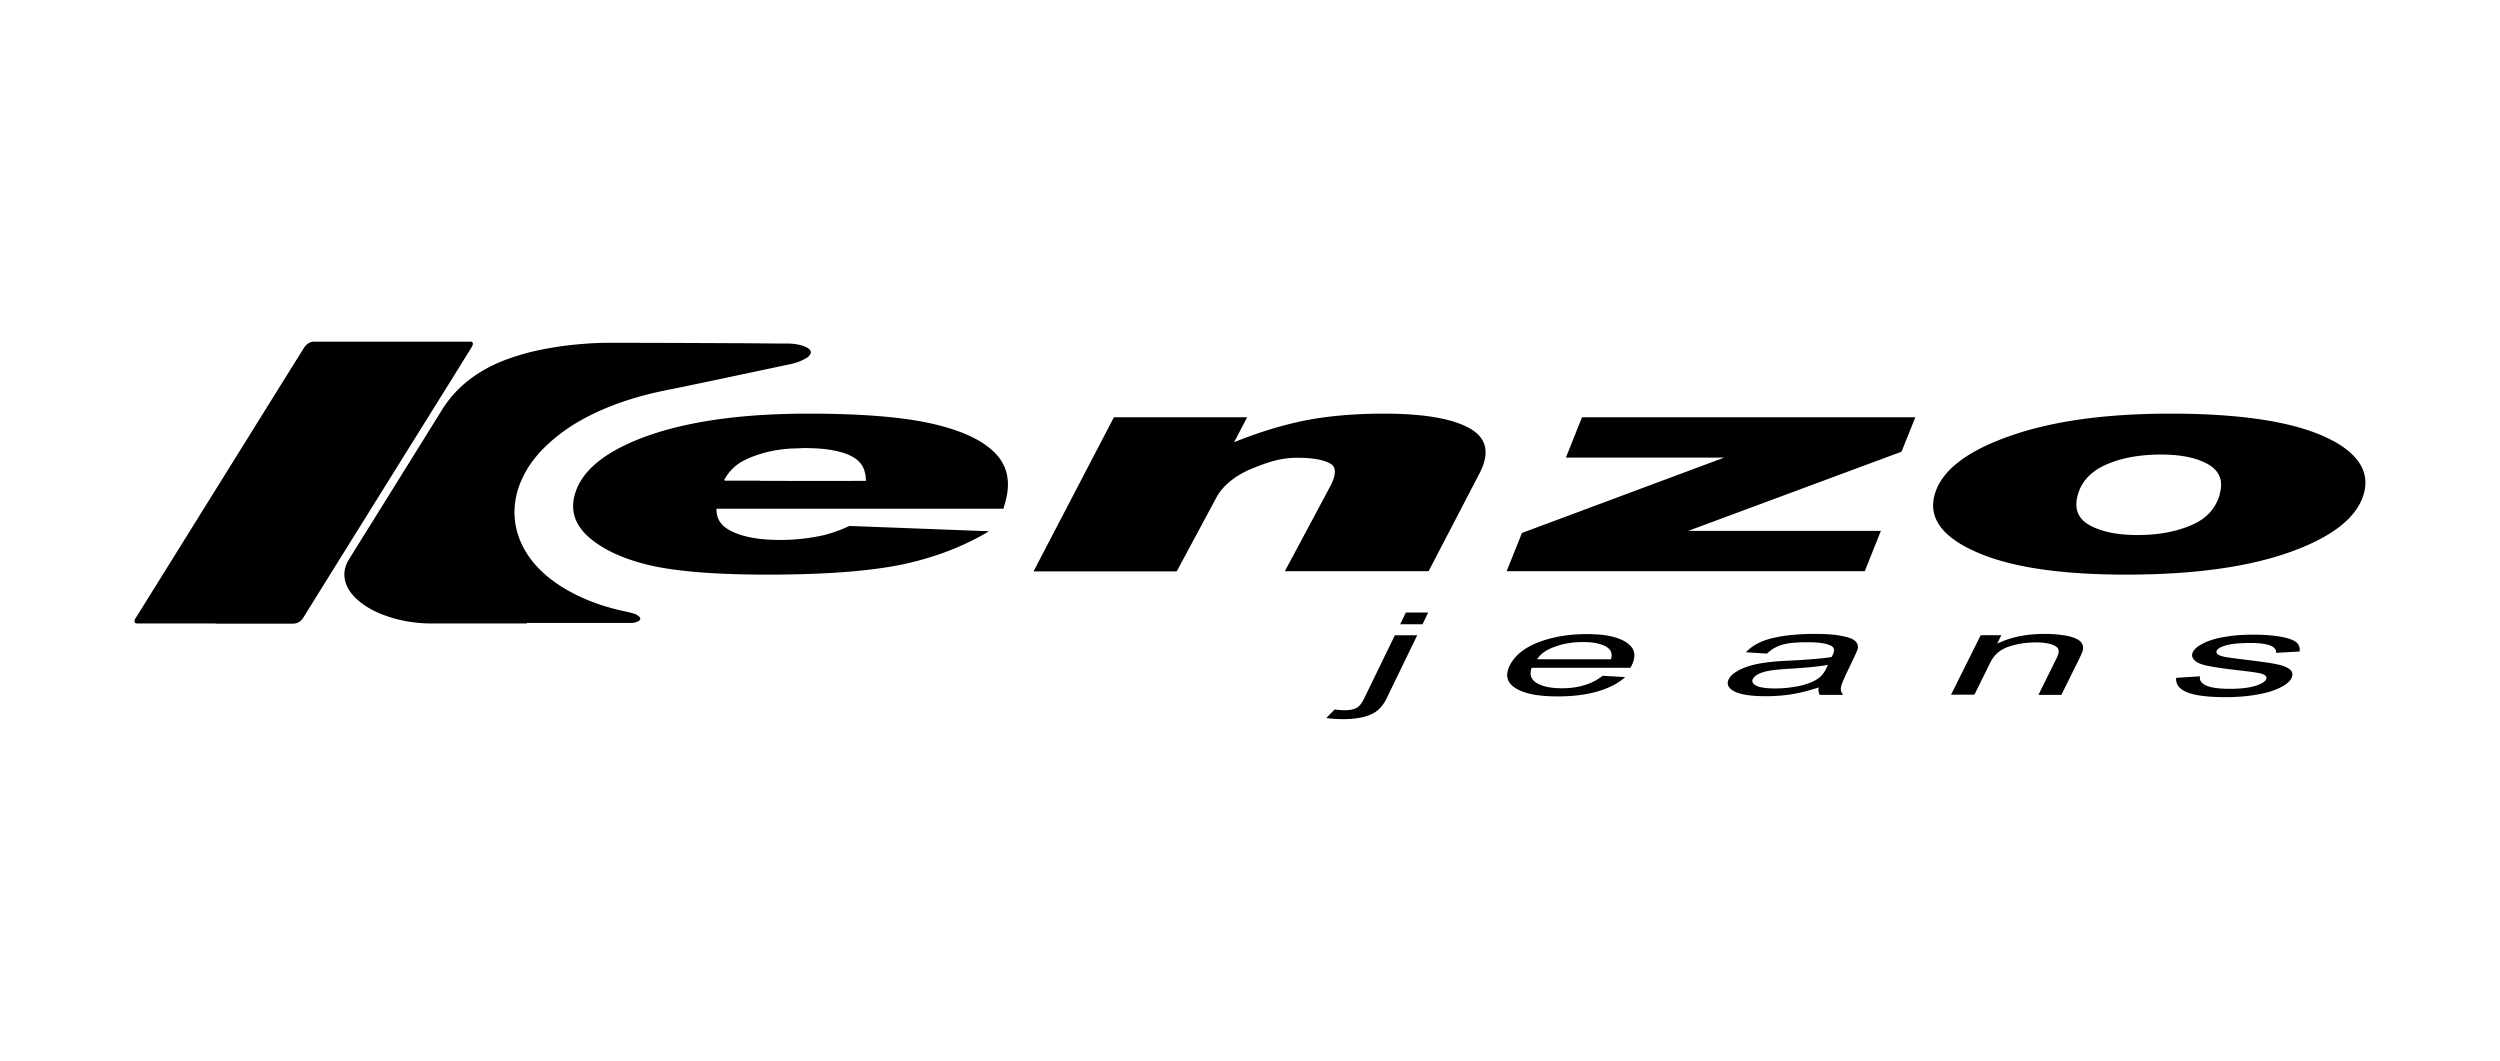
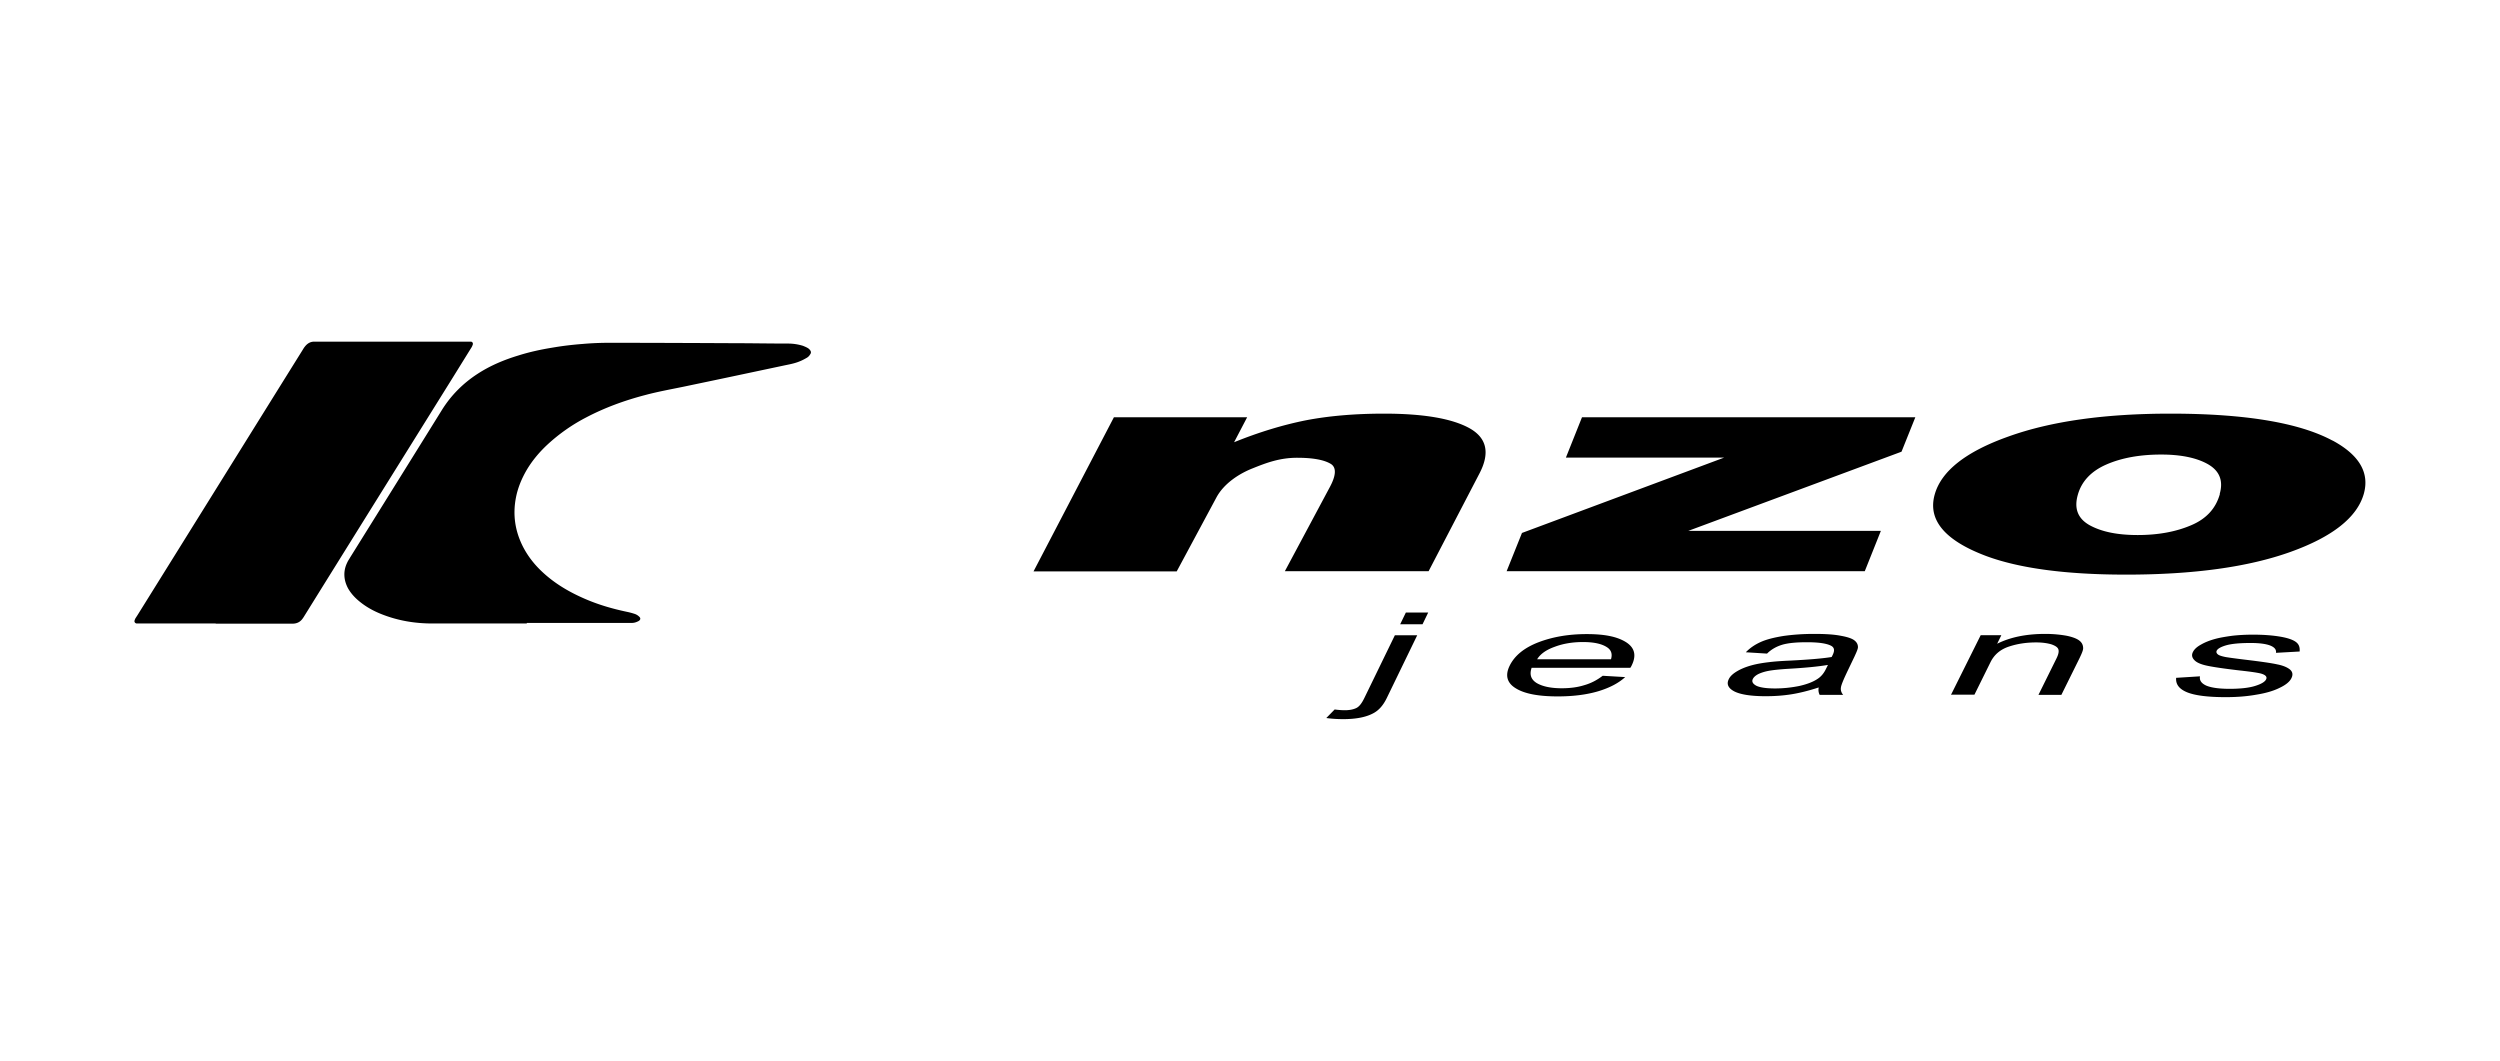
<svg xmlns="http://www.w3.org/2000/svg" data-name="Layer 1" viewBox="0 0 132 56">
  <path d="M83.53 22.03h17.6l-.73 1.82-11.26 4.18h10.17l-.85 2.13H79.55l.81-2.02 10.68-3.98h-8.36l.85-2.13zm39.62 1.23c-1.75-.94-4.61-1.42-8.55-1.42-3.46 0-6.31.4-8.56 1.21-2.25.8-3.55 1.83-3.89 3.07-.37 1.33.53 2.41 2.7 3.23 1.77.66 4.24.99 7.41.99 3.56 0 6.45-.4 8.68-1.2 2.23-.8 3.52-1.83 3.87-3.07.31-1.11-.24-2.05-1.65-2.81Zm-5.94 2.82c-.21.76-.71 1.31-1.51 1.65-.79.34-1.73.52-2.83.52s-1.92-.18-2.54-.52c-.62-.35-.83-.88-.62-1.61.2-.71.71-1.25 1.52-1.6.81-.35 1.77-.52 2.88-.52 1.04 0 1.87.17 2.47.51.61.35.82.87.62 1.57Zm-58.4-4.05h7.04l-.69 1.32c1.33-.54 2.6-.92 3.8-1.16 1.2-.23 2.57-.35 4.12-.35 2.09 0 3.59.26 4.51.77.91.51 1.09 1.3.53 2.38l-2.69 5.17h-7.59l2.39-4.47c.27-.51.38-.99.03-1.2-.35-.21-.94-.32-1.77-.32-.91 0-1.61.26-2.33.55-.72.28-1.53.8-1.93 1.54l-2.1 3.91h-7.56l4.24-8.13Zm15.12 10.93.3-.62h1.18l-.3.62h-1.18Zm-3.9 4.95.44-.45c.22.03.4.04.54.04.24 0 .44-.04.59-.11.16-.07.3-.25.44-.54l1.61-3.31h1.18l-1.61 3.32c-.19.39-.43.66-.73.81-.38.2-.9.3-1.57.3-.32 0-.62-.02-.9-.06m14.6-2.23 1.19.07c-.35.32-.83.57-1.43.75-.61.18-1.32.27-2.13.27-1.02 0-1.76-.14-2.22-.43-.46-.28-.57-.68-.32-1.19.26-.53.76-.94 1.5-1.23.75-.29 1.6-.44 2.57-.44s1.62.14 2.08.43c.45.29.55.69.3 1.21a.75.75 0 0 1-.08.14h-5.21c-.12.35-.04.61.26.8.3.18.74.28 1.33.28.43 0 .83-.05 1.18-.16.36-.1.68-.27.97-.49m-3.45-.88h3.9c.08-.26.02-.46-.16-.6-.28-.21-.72-.31-1.32-.31-.54 0-1.04.08-1.49.25-.45.16-.76.38-.93.66m14.86 1.49c-.52.17-1 .29-1.44.36-.44.07-.89.1-1.36.1-.77 0-1.32-.09-1.64-.25-.33-.17-.43-.39-.3-.65.07-.15.22-.29.44-.42s.47-.23.76-.31c.29-.08.6-.13.94-.17.24-.03.61-.06 1.09-.08.98-.05 1.72-.11 2.2-.19.04-.07.06-.12.07-.14.1-.22.07-.37-.11-.46-.24-.12-.66-.18-1.26-.18-.56 0-.99.04-1.3.13-.3.09-.58.24-.81.47l-1.12-.07c.21-.22.47-.4.78-.54.31-.14.71-.24 1.2-.32.49-.07 1.03-.11 1.63-.11s1.06.03 1.41.1c.34.06.58.14.71.24.13.1.19.22.19.36 0 .09-.07.25-.18.49l-.34.71c-.24.5-.37.81-.38.94-.02.13.02.26.12.38h-1.24a.562.562 0 0 1-.05-.39m.47-1.19c-.47.08-1.15.15-2.03.2-.5.03-.87.07-1.08.11-.22.04-.4.1-.55.17-.15.08-.24.16-.29.26-.07.14 0 .26.19.36.19.09.52.14.98.14s.88-.05 1.28-.13c.4-.09.72-.21.96-.37.19-.12.34-.3.45-.53l.1-.2Zm6.51 1.58 1.57-3.15h1.09l-.22.45c.7-.35 1.54-.52 2.54-.52.43 0 .81.04 1.14.1.33.07.55.16.68.27.13.11.18.24.18.39 0 .1-.07.27-.19.52l-.96 1.94h-1.21l.95-1.92c.11-.22.14-.38.1-.49-.04-.11-.17-.19-.37-.26-.21-.06-.47-.1-.8-.1-.52 0-.99.07-1.44.22-.45.15-.77.42-.97.82l-.85 1.72h-1.21Zm11.88-.9 1.27-.08c-.04.21.07.37.33.49.26.11.67.17 1.23.17s1.02-.05 1.34-.15c.33-.1.53-.22.59-.35.06-.12-.01-.22-.22-.29-.14-.05-.54-.11-1.18-.18-.86-.1-1.45-.19-1.76-.26-.31-.07-.53-.17-.64-.3-.12-.13-.14-.27-.06-.42.07-.14.21-.27.43-.39.21-.12.46-.22.76-.3.22-.06.51-.11.87-.16.35-.04.72-.06 1.11-.06.57 0 1.06.04 1.46.11.4.07.67.17.82.29.15.12.2.28.18.49l-1.25.07c.03-.16-.07-.29-.29-.38-.22-.09-.57-.14-1.05-.14-.57 0-.99.04-1.28.12-.28.08-.46.18-.51.29-.03.07-.01.13.06.19.07.06.21.1.4.14.11.02.45.07 1.03.14.83.1 1.4.18 1.71.25.31.06.54.16.68.28.13.12.16.27.06.46-.09.18-.3.35-.62.5-.32.16-.73.28-1.23.36-.5.09-1.04.13-1.61.13-.96 0-1.64-.09-2.05-.26-.41-.17-.6-.42-.57-.76" />
  <path d="M27.82 32.89h5.55c.12 0 .24-.04.35-.1.1-.06.12-.15.03-.23a.636.636 0 0 0-.22-.14c-.15-.05-.3-.09-.45-.12-.8-.17-1.58-.4-2.33-.74-.76-.34-1.46-.76-2.07-1.32-.45-.41-.82-.88-1.09-1.42-.4-.81-.52-1.65-.35-2.54.1-.52.3-1 .56-1.45.3-.51.68-.96 1.11-1.36a9.36 9.36 0 0 1 2.04-1.43c.99-.52 2.04-.9 3.11-1.18.67-.18 1.34-.3 2.02-.44.86-.18 1.72-.36 2.57-.54l2.83-.6c.25-.05.5-.1.74-.2.13-.05.26-.12.38-.19.07-.04.13-.1.17-.17.07-.09.06-.17-.02-.26a.412.412 0 0 0-.13-.1c-.07-.04-.15-.07-.22-.1-.26-.08-.52-.12-.8-.12-1 0-2-.02-3-.02-2.15-.01-4.3-.02-6.45-.02-.46 0-.92.02-1.38.06-.52.04-1.05.1-1.57.19-.62.1-1.23.23-1.83.42-.76.23-1.5.54-2.17.98-.75.49-1.37 1.11-1.85 1.87-1.62 2.61-3.24 5.21-4.86 7.81-.05.09-.11.17-.15.26-.08.16-.13.32-.15.5-.03.31.04.6.19.88.15.26.35.48.58.67.36.3.76.52 1.19.69.86.34 1.75.49 2.67.49h4.99Zm-16.42.04h4.04c.25 0 .43-.1.56-.3.03-.04.06-.09.09-.14 2.61-4.2 5.23-8.4 7.84-12.59l.93-1.5a.75.75 0 0 0 .1-.2c.03-.08-.02-.16-.1-.16h-8.25c-.22-.01-.39.1-.52.27-.04.05-.07.1-.1.15-2.91 4.67-5.82 9.35-8.73 14.02l-.11.17c-.02.04-.04.09-.05.13-.01.07.04.13.11.14h4.17Z" style="fill-rule:evenodd" />
-   <path d="M52.52 23.9c-.66-.67-1.77-1.18-3.31-1.53-1.53-.35-3.71-.53-6.53-.53-3.48 0-6.32.4-8.51 1.18-2.19.79-3.46 1.81-3.82 3.09-.25.89.03 1.67.83 2.33.8.66 1.91 1.14 3.32 1.45 1.42.3 3.43.45 6.04.45 3.01 0 5.36-.18 7.07-.53 1.71-.36 3.24-.94 4.61-1.76l-7.37-.28c-.54.25-1.02.41-1.46.51-.71.15-1.44.23-2.18.23-1.17 0-2.08-.17-2.71-.53-.45-.24-.68-.62-.67-1.12h15.15l.1-.35c.3-1.07.11-1.94-.56-2.61Zm-12.37 1.48h-1.88s0-.02.01-.02h-.02c-.03-.04 0-.08.03-.11a2.4 2.4 0 0 1 1.02-.95c.36-.18.73-.31 1.12-.41.47-.12.94-.19 1.42-.21.27 0 .54-.03.81-.02.55.01 1.11.05 1.65.19.2.05.39.11.57.2.13.06.25.13.36.22.22.18.36.4.42.65.04.14.06.3.06.47h-.57c-1.05.01-3.34 0-4.99 0Z" />
</svg>